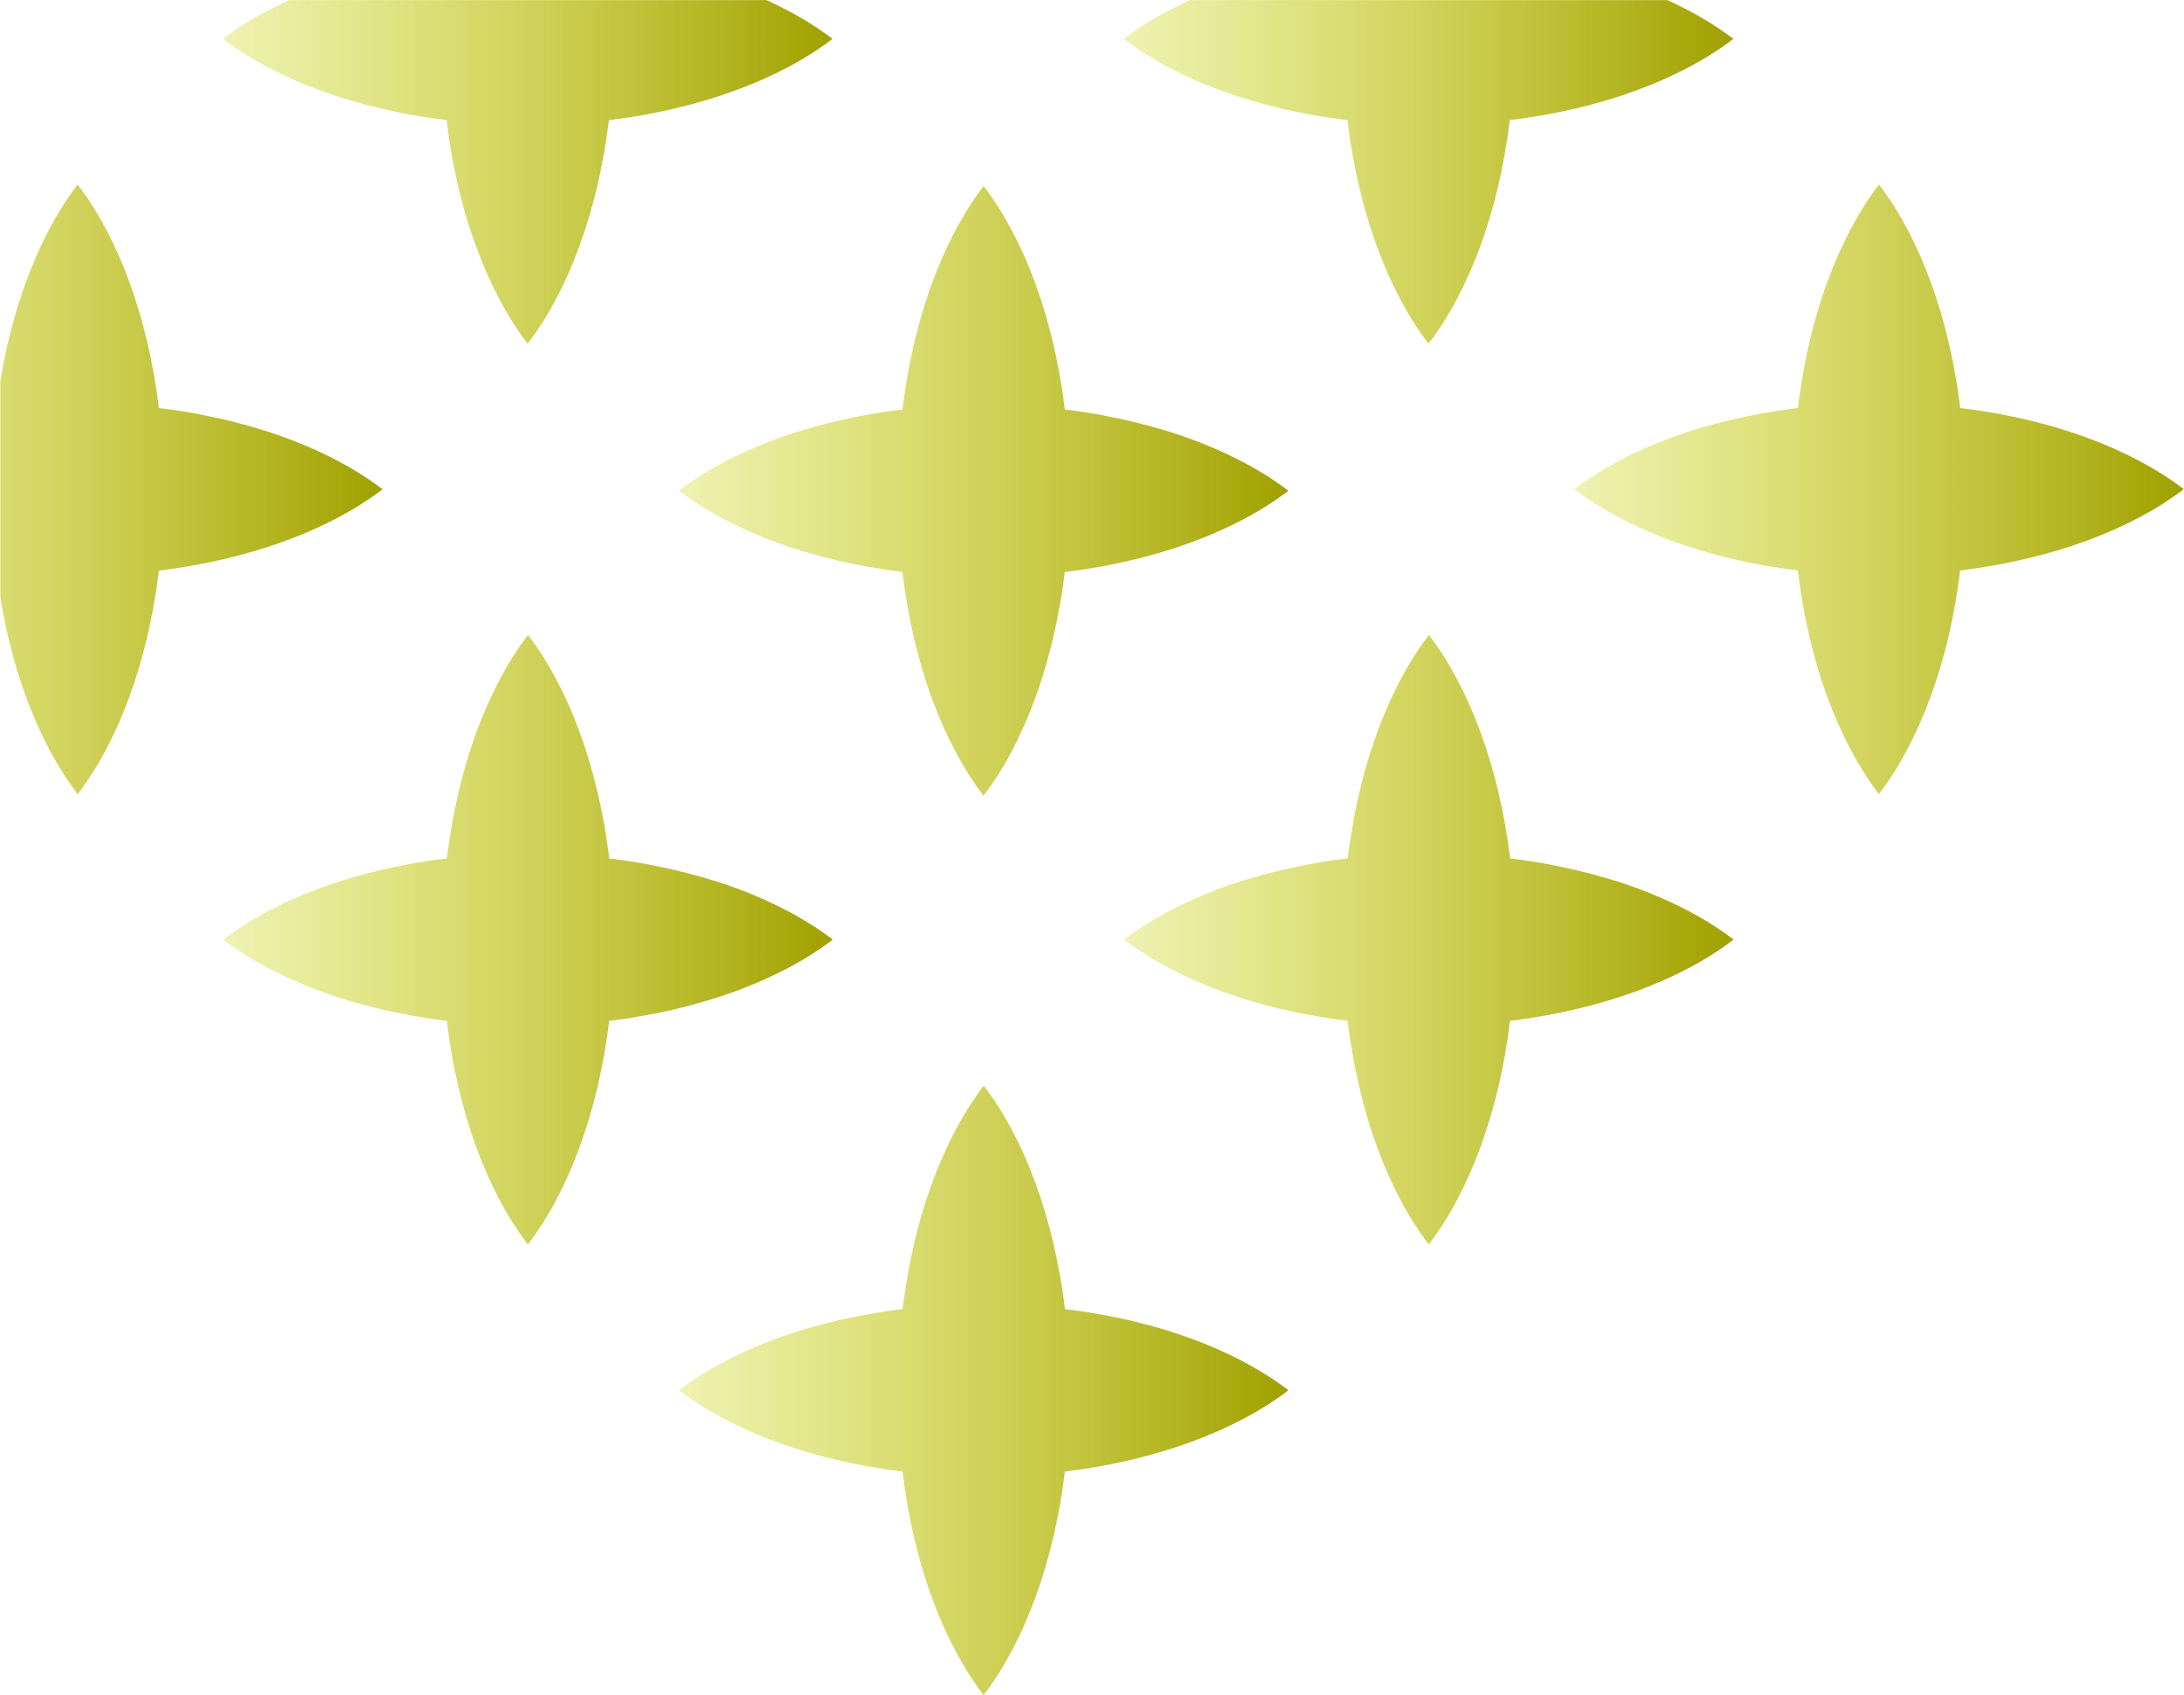
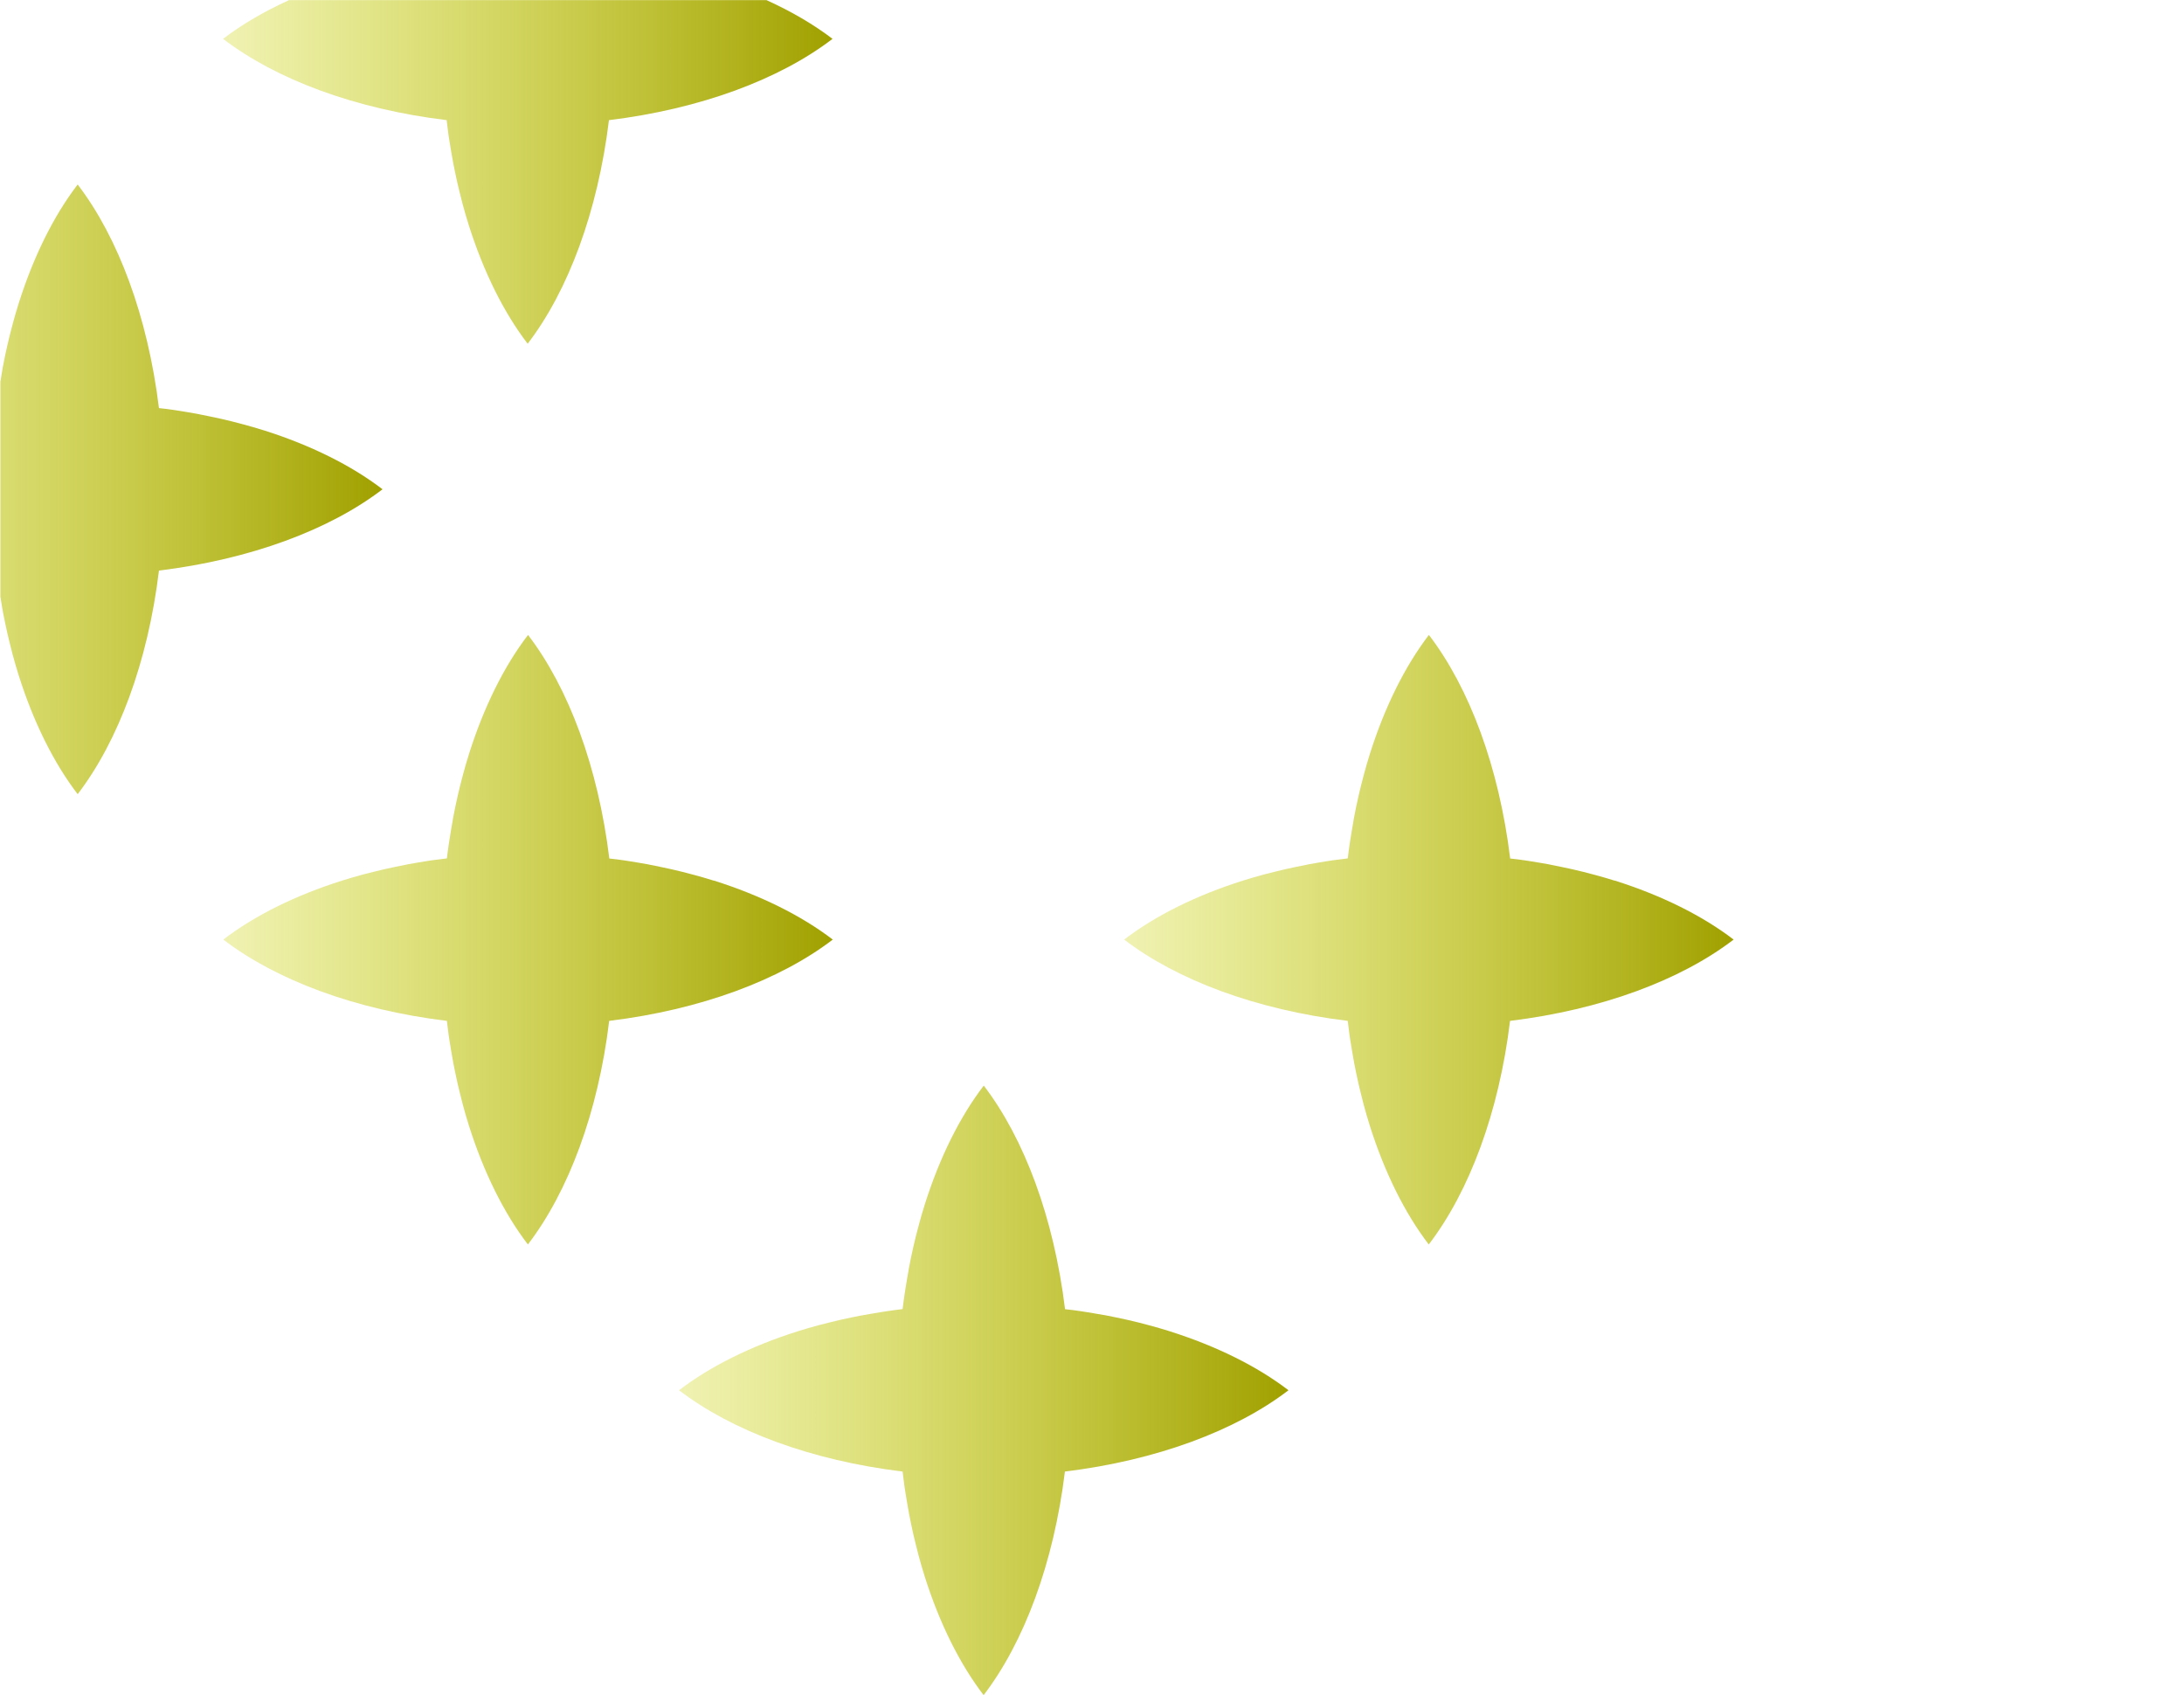
<svg xmlns="http://www.w3.org/2000/svg" xmlns:xlink="http://www.w3.org/1999/xlink" id="Layer_2" viewBox="0 0 175.45 136.15">
  <defs>
    <style>
      .cls-1 {
        fill: url(#linear-gradient-8);
      }

      .cls-2 {
        fill: url(#linear-gradient-7);
      }

      .cls-3 {
        fill: url(#linear-gradient-5);
      }

      .cls-4 {
        fill: url(#linear-gradient-6);
      }

      .cls-5 {
        fill: url(#linear-gradient-4);
      }

      .cls-6 {
        fill: url(#linear-gradient-3);
      }

      .cls-7 {
        fill: url(#linear-gradient-2);
      }

      .cls-8 {
        fill: url(#linear-gradient);
      }
    </style>
    <linearGradient id="linear-gradient" x1="54.54" y1="39.42" x2="103.51" y2="39.42" gradientUnits="userSpaceOnUse">
      <stop offset="0" stop-color="#cbd300" stop-opacity=".3" />
      <stop offset="1" stop-color="#a0a000" />
    </linearGradient>
    <linearGradient id="linear-gradient-2" y1="111.67" y2="111.67" xlink:href="#linear-gradient" />
    <linearGradient id="linear-gradient-3" x1="17.92" y1="75.48" x2="66.9" y2="75.48" xlink:href="#linear-gradient" />
    <linearGradient id="linear-gradient-4" x1="90.29" y1="75.48" x2="139.27" y2="75.48" xlink:href="#linear-gradient" />
    <linearGradient id="linear-gradient-5" x1="126.48" y1="39.3" x2="175.45" y2="39.3" xlink:href="#linear-gradient" />
    <linearGradient id="linear-gradient-6" x1="-18.26" y1="39.3" x2="30.72" y2="39.3" xlink:href="#linear-gradient" />
    <linearGradient id="linear-gradient-7" x1="17.92" y1="13.8" x2="66.9" y2="13.8" xlink:href="#linear-gradient" />
    <linearGradient id="linear-gradient-8" x1="90.29" y1="13.8" x2="139.27" y2="13.8" xlink:href="#linear-gradient" />
  </defs>
  <g id="Layer_1-2" data-name="Layer_1">
    <g>
-       <path class="cls-8" d="M72.65,47.14c.02.13.04.26.06.39.08.5.16.99.25,1.48.02.1.04.19.05.29.1.52.21,1.04.32,1.54.01.06.03.12.04.18.13.54.26,1.08.4,1.61,0,.03.01.05.02.08.15.56.31,1.11.48,1.65,0,0,0,0,0,0,1.19,3.76,2.81,7.03,4.74,9.55,3.26-4.26,5.63-10.61,6.53-17.96,7.35-.9,13.7-3.27,17.96-6.53-2.52-1.93-5.79-3.55-9.55-4.74h0s0,0,0,0c-.54-.17-1.09-.33-1.65-.48-.03,0-.06-.01-.08-.02-.53-.14-1.06-.28-1.6-.4-.06-.01-.12-.03-.18-.04-.51-.11-1.02-.22-1.54-.32-.1-.02-.19-.04-.29-.06-.49-.09-.98-.17-1.48-.25-.13-.02-.26-.04-.39-.06-.39-.06-.79-.11-1.19-.15-.9-7.35-3.27-13.7-6.53-17.96-1.93,2.52-3.55,5.79-4.74,9.55h0s0,0,0,0c-.17.54-.33,1.09-.48,1.65,0,.03-.01.06-.02.08-.14.53-.28,1.06-.4,1.6-.01.06-.03.12-.04.18-.12.51-.22,1.02-.32,1.54-.02.1-.04.19-.05.29-.09.49-.17.98-.25,1.48-.02.13-.04.26-.06.39-.06.39-.11.79-.16,1.19-.4.05-.8.1-1.19.15-.13.02-.26.04-.39.06-.5.08-.99.16-1.48.25-.1.02-.19.04-.29.06-.52.1-1.04.21-1.54.32-.06.01-.12.03-.18.04-.54.13-1.08.26-1.61.4-.03,0-.05.01-.08.02-.56.15-1.11.31-1.65.48,0,0,0,0,0,0-3.76,1.19-7.03,2.81-9.55,4.74,4.26,3.26,10.61,5.64,17.96,6.53.05.4.1.8.15,1.19Z" />
      <path class="cls-7" d="M93.96,106.93s0,0,0,0c-.54-.17-1.09-.33-1.65-.48-.03,0-.06-.01-.08-.02-.53-.14-1.06-.28-1.6-.4-.06-.01-.12-.03-.18-.04-.51-.11-1.02-.22-1.54-.32-.1-.02-.19-.04-.29-.05-.49-.09-.98-.17-1.48-.25-.13-.02-.26-.04-.39-.06-.39-.06-.79-.11-1.19-.15-.9-7.35-3.27-13.7-6.53-17.96-1.93,2.52-3.55,5.79-4.74,9.55h0s0,0,0,0c-.17.54-.33,1.09-.48,1.65,0,.03-.01.06-.02.08-.14.53-.28,1.06-.4,1.6-.01.06-.03.12-.04.18-.12.51-.22,1.02-.32,1.54-.02.1-.04.19-.05.29-.09.49-.17.98-.25,1.48-.02.13-.04.26-.06.39-.06.39-.11.79-.16,1.19-.4.05-.8.1-1.19.16-.13.02-.26.04-.39.06-.5.08-.99.16-1.48.25-.1.02-.19.04-.29.05-.52.1-1.04.21-1.54.32-.06.01-.12.03-.18.04-.54.13-1.08.26-1.61.4-.03,0-.05.01-.08.02-.56.15-1.11.31-1.65.48,0,0,0,0,0,0-3.76,1.19-7.03,2.81-9.55,4.74,4.26,3.26,10.61,5.64,17.96,6.53.05.4.1.8.15,1.19.02.13.04.26.06.39.08.5.16.99.25,1.48.02.1.04.19.05.29.1.52.21,1.04.32,1.54.01.06.03.12.04.18.13.54.26,1.08.4,1.61,0,.03.01.05.02.08.15.56.31,1.11.48,1.65,0,0,0,0,0,0,1.19,3.76,2.81,7.03,4.74,9.55,3.26-4.26,5.63-10.61,6.53-17.96,7.35-.9,13.7-3.27,17.96-6.53-2.52-1.93-5.79-3.55-9.55-4.74h0Z" />
      <path class="cls-6" d="M57.35,70.74h0s0,0,0,0c-.54-.17-1.09-.33-1.65-.48-.03,0-.06-.01-.08-.02-.53-.14-1.06-.28-1.6-.4-.06-.01-.12-.03-.18-.04-.51-.11-1.02-.22-1.54-.32-.1-.02-.19-.04-.29-.06-.49-.09-.98-.17-1.48-.25-.13-.02-.26-.04-.39-.06-.39-.06-.79-.11-1.19-.15-.9-7.35-3.27-13.7-6.53-17.96-1.93,2.52-3.55,5.79-4.74,9.55,0,0,0,0,0,0-.17.54-.33,1.09-.48,1.65,0,.03-.01.06-.02.08-.14.53-.28,1.06-.4,1.6-.01.06-.03.12-.04.18-.12.51-.22,1.02-.32,1.54-.02.1-.04.19-.05.29-.09.49-.17.98-.25,1.48-.02.13-.04.26-.06.39-.06.39-.11.79-.16,1.19-.4.05-.8.1-1.19.15-.13.02-.26.04-.39.06-.5.08-.99.16-1.48.25-.1.02-.19.04-.29.06-.52.1-1.04.21-1.54.32-.06.01-.12.03-.18.04-.54.13-1.08.26-1.61.4-.03,0-.05.01-.08.02-.56.15-1.11.31-1.65.48,0,0,0,0,0,0-3.76,1.19-7.03,2.81-9.55,4.74,4.26,3.26,10.61,5.64,17.96,6.53.05.4.1.8.15,1.19.02.13.04.26.06.39.08.5.16.99.25,1.48.02.1.04.19.05.29.1.52.21,1.04.32,1.54.01.06.03.12.04.18.13.54.26,1.08.4,1.61,0,.03.01.05.02.08.15.56.31,1.11.48,1.65,0,0,0,0,0,0,1.19,3.76,2.81,7.03,4.74,9.55,3.26-4.26,5.64-10.61,6.53-17.96,7.35-.9,13.7-3.27,17.96-6.53-2.52-1.93-5.79-3.55-9.55-4.74Z" />
      <path class="cls-5" d="M129.72,70.74s0,0,0,0c-.54-.17-1.09-.33-1.65-.48-.03,0-.06-.01-.08-.02-.53-.14-1.06-.28-1.6-.4-.06-.01-.12-.03-.18-.04-.51-.11-1.02-.22-1.54-.32-.1-.02-.19-.04-.29-.06-.49-.09-.98-.17-1.48-.25-.13-.02-.26-.04-.39-.06-.39-.06-.79-.11-1.19-.15-.9-7.35-3.27-13.7-6.53-17.96-1.93,2.52-3.55,5.79-4.74,9.55h0s0,0,0,0c-.17.54-.33,1.09-.48,1.65,0,.03-.01.06-.02.08-.14.53-.28,1.06-.4,1.6-.01.06-.03.12-.04.18-.12.51-.22,1.02-.32,1.54-.02.1-.04.19-.05.29-.09.49-.17.98-.25,1.48-.02.13-.04.26-.06.39-.06.39-.11.79-.16,1.19-.4.05-.8.1-1.19.15-.13.02-.26.04-.39.06-.5.08-.99.16-1.48.25-.1.02-.19.04-.29.06-.52.1-1.04.21-1.54.32-.06.01-.12.03-.18.04-.54.13-1.08.26-1.61.4-.03,0-.05.01-.08.02-.56.15-1.11.31-1.65.48,0,0,0,0,0,0-3.76,1.19-7.03,2.81-9.55,4.74,4.26,3.26,10.61,5.64,17.96,6.53.05.4.1.8.15,1.19.02.13.04.26.06.39.08.5.16.99.25,1.48.02.1.04.19.05.29.1.52.21,1.04.32,1.54.01.06.03.12.04.18.13.54.26,1.08.4,1.61,0,.03.01.05.02.08.15.56.31,1.11.48,1.65,0,0,0,0,0,0,1.19,3.76,2.81,7.03,4.74,9.55,3.26-4.26,5.64-10.61,6.53-17.96,7.35-.9,13.7-3.27,17.96-6.53-2.52-1.93-5.79-3.55-9.55-4.74h0Z" />
-       <path class="cls-3" d="M137.67,34.07c-.56.15-1.11.31-1.65.48,0,0,0,0,0,0-3.76,1.19-7.03,2.81-9.55,4.74,4.26,3.26,10.61,5.64,17.96,6.53.05.4.1.8.15,1.19.02.13.04.26.06.39.08.5.16.99.25,1.48.02.1.04.19.05.29.1.52.21,1.04.32,1.54.01.06.03.12.04.18.13.54.26,1.08.4,1.61,0,.03.01.05.02.08.15.56.31,1.11.48,1.65,0,0,0,0,0,0,1.19,3.76,2.81,7.03,4.74,9.55,3.26-4.26,5.64-10.61,6.53-17.96,7.35-.9,13.7-3.27,17.96-6.53-2.52-1.93-5.79-3.55-9.55-4.74h0s0,0,0,0c-.54-.17-1.09-.33-1.65-.48-.03,0-.06-.01-.08-.02-.53-.14-1.06-.28-1.6-.4-.06-.01-.12-.03-.18-.04-.51-.11-1.02-.22-1.54-.32-.1-.02-.19-.04-.29-.05-.49-.09-.98-.17-1.48-.25-.13-.02-.26-.04-.39-.06-.39-.06-.79-.11-1.19-.15-.9-7.35-3.27-13.7-6.53-17.96-1.93,2.52-3.55,5.79-4.74,9.55h0s0,0,0,0c-.17.54-.33,1.09-.48,1.65,0,.03-.01.06-.02.08-.14.53-.28,1.06-.4,1.6-.01.06-.03.12-.04.18-.12.51-.22,1.02-.32,1.54-.02.1-.04.19-.05.29-.09.49-.17.98-.25,1.48-.02.13-.04.26-.06.39-.06.39-.11.79-.16,1.19-.4.05-.8.1-1.19.16-.13.02-.26.04-.39.06-.5.08-.99.16-1.48.25-.1.02-.19.04-.29.05-.52.1-1.04.21-1.54.32-.06.01-.12.03-.18.04-.54.13-1.08.26-1.61.4-.03,0-.05.01-.08.02Z" />
      <path class="cls-4" d="M21.17,34.56h0s0,0,0,0c-.54-.17-1.09-.33-1.65-.48-.03,0-.06-.01-.08-.02-.53-.14-1.06-.28-1.6-.4-.06-.01-.12-.03-.18-.04-.51-.11-1.02-.22-1.54-.32-.1-.02-.19-.04-.29-.06-.49-.09-.98-.17-1.48-.25-.13-.02-.26-.04-.39-.06-.39-.06-.79-.11-1.19-.15-.9-7.35-3.27-13.7-6.53-17.96-1.93,2.52-3.55,5.79-4.74,9.55,0,0,0,0,0,0-.17.54-.33,1.09-.48,1.65,0,.03-.01.06-.02.08-.14.53-.28,1.06-.4,1.6-.01.06-.03.12-.04.18-.12.51-.22,1.02-.32,1.54-.02.1-.04.19-.05.29-.06.32-.11.64-.16.96v17.26c.05.32.1.64.16.96.02.1.04.19.05.29.1.52.21,1.04.32,1.54.01.06.03.12.04.18.13.54.26,1.08.4,1.61,0,.03.01.05.02.08.15.56.31,1.11.48,1.65,0,0,0,0,0,0,1.19,3.76,2.81,7.03,4.74,9.55,3.26-4.26,5.64-10.61,6.53-17.96,7.35-.9,13.7-3.27,17.96-6.53-2.52-1.93-5.79-3.55-9.55-4.74Z" />
      <path class="cls-2" d="M35.88,9.65c.05.4.1.8.15,1.19.02.13.04.26.06.39.08.5.16.99.25,1.48.02.1.04.19.05.29.1.52.21,1.04.32,1.54.01.06.03.12.04.18.13.54.26,1.08.4,1.61,0,.03.01.05.02.08.15.56.31,1.11.48,1.65,0,0,0,0,0,0,1.19,3.76,2.81,7.03,4.74,9.55,3.26-4.26,5.63-10.61,6.53-17.96,7.35-.9,13.7-3.27,17.96-6.53-1.52-1.16-3.3-2.2-5.3-3.11H23.22c-2,.91-3.78,1.95-5.3,3.11,4.26,3.26,10.61,5.64,17.96,6.53Z" />
-       <path class="cls-1" d="M108.25,9.65c.05.4.1.8.15,1.19.02.13.04.26.06.39.08.5.16.99.25,1.48.02.1.04.19.05.29.1.52.21,1.04.32,1.54.01.06.03.12.04.18.13.54.26,1.08.4,1.61,0,.03.01.05.02.08.15.56.31,1.11.48,1.65,0,0,0,0,0,0,1.19,3.76,2.81,7.03,4.74,9.55,3.26-4.26,5.64-10.61,6.53-17.96,7.35-.9,13.7-3.27,17.96-6.53-1.52-1.16-3.3-2.2-5.3-3.11h-38.38c-2,.91-3.78,1.95-5.3,3.11,4.26,3.26,10.61,5.64,17.96,6.53Z" />
    </g>
  </g>
</svg>